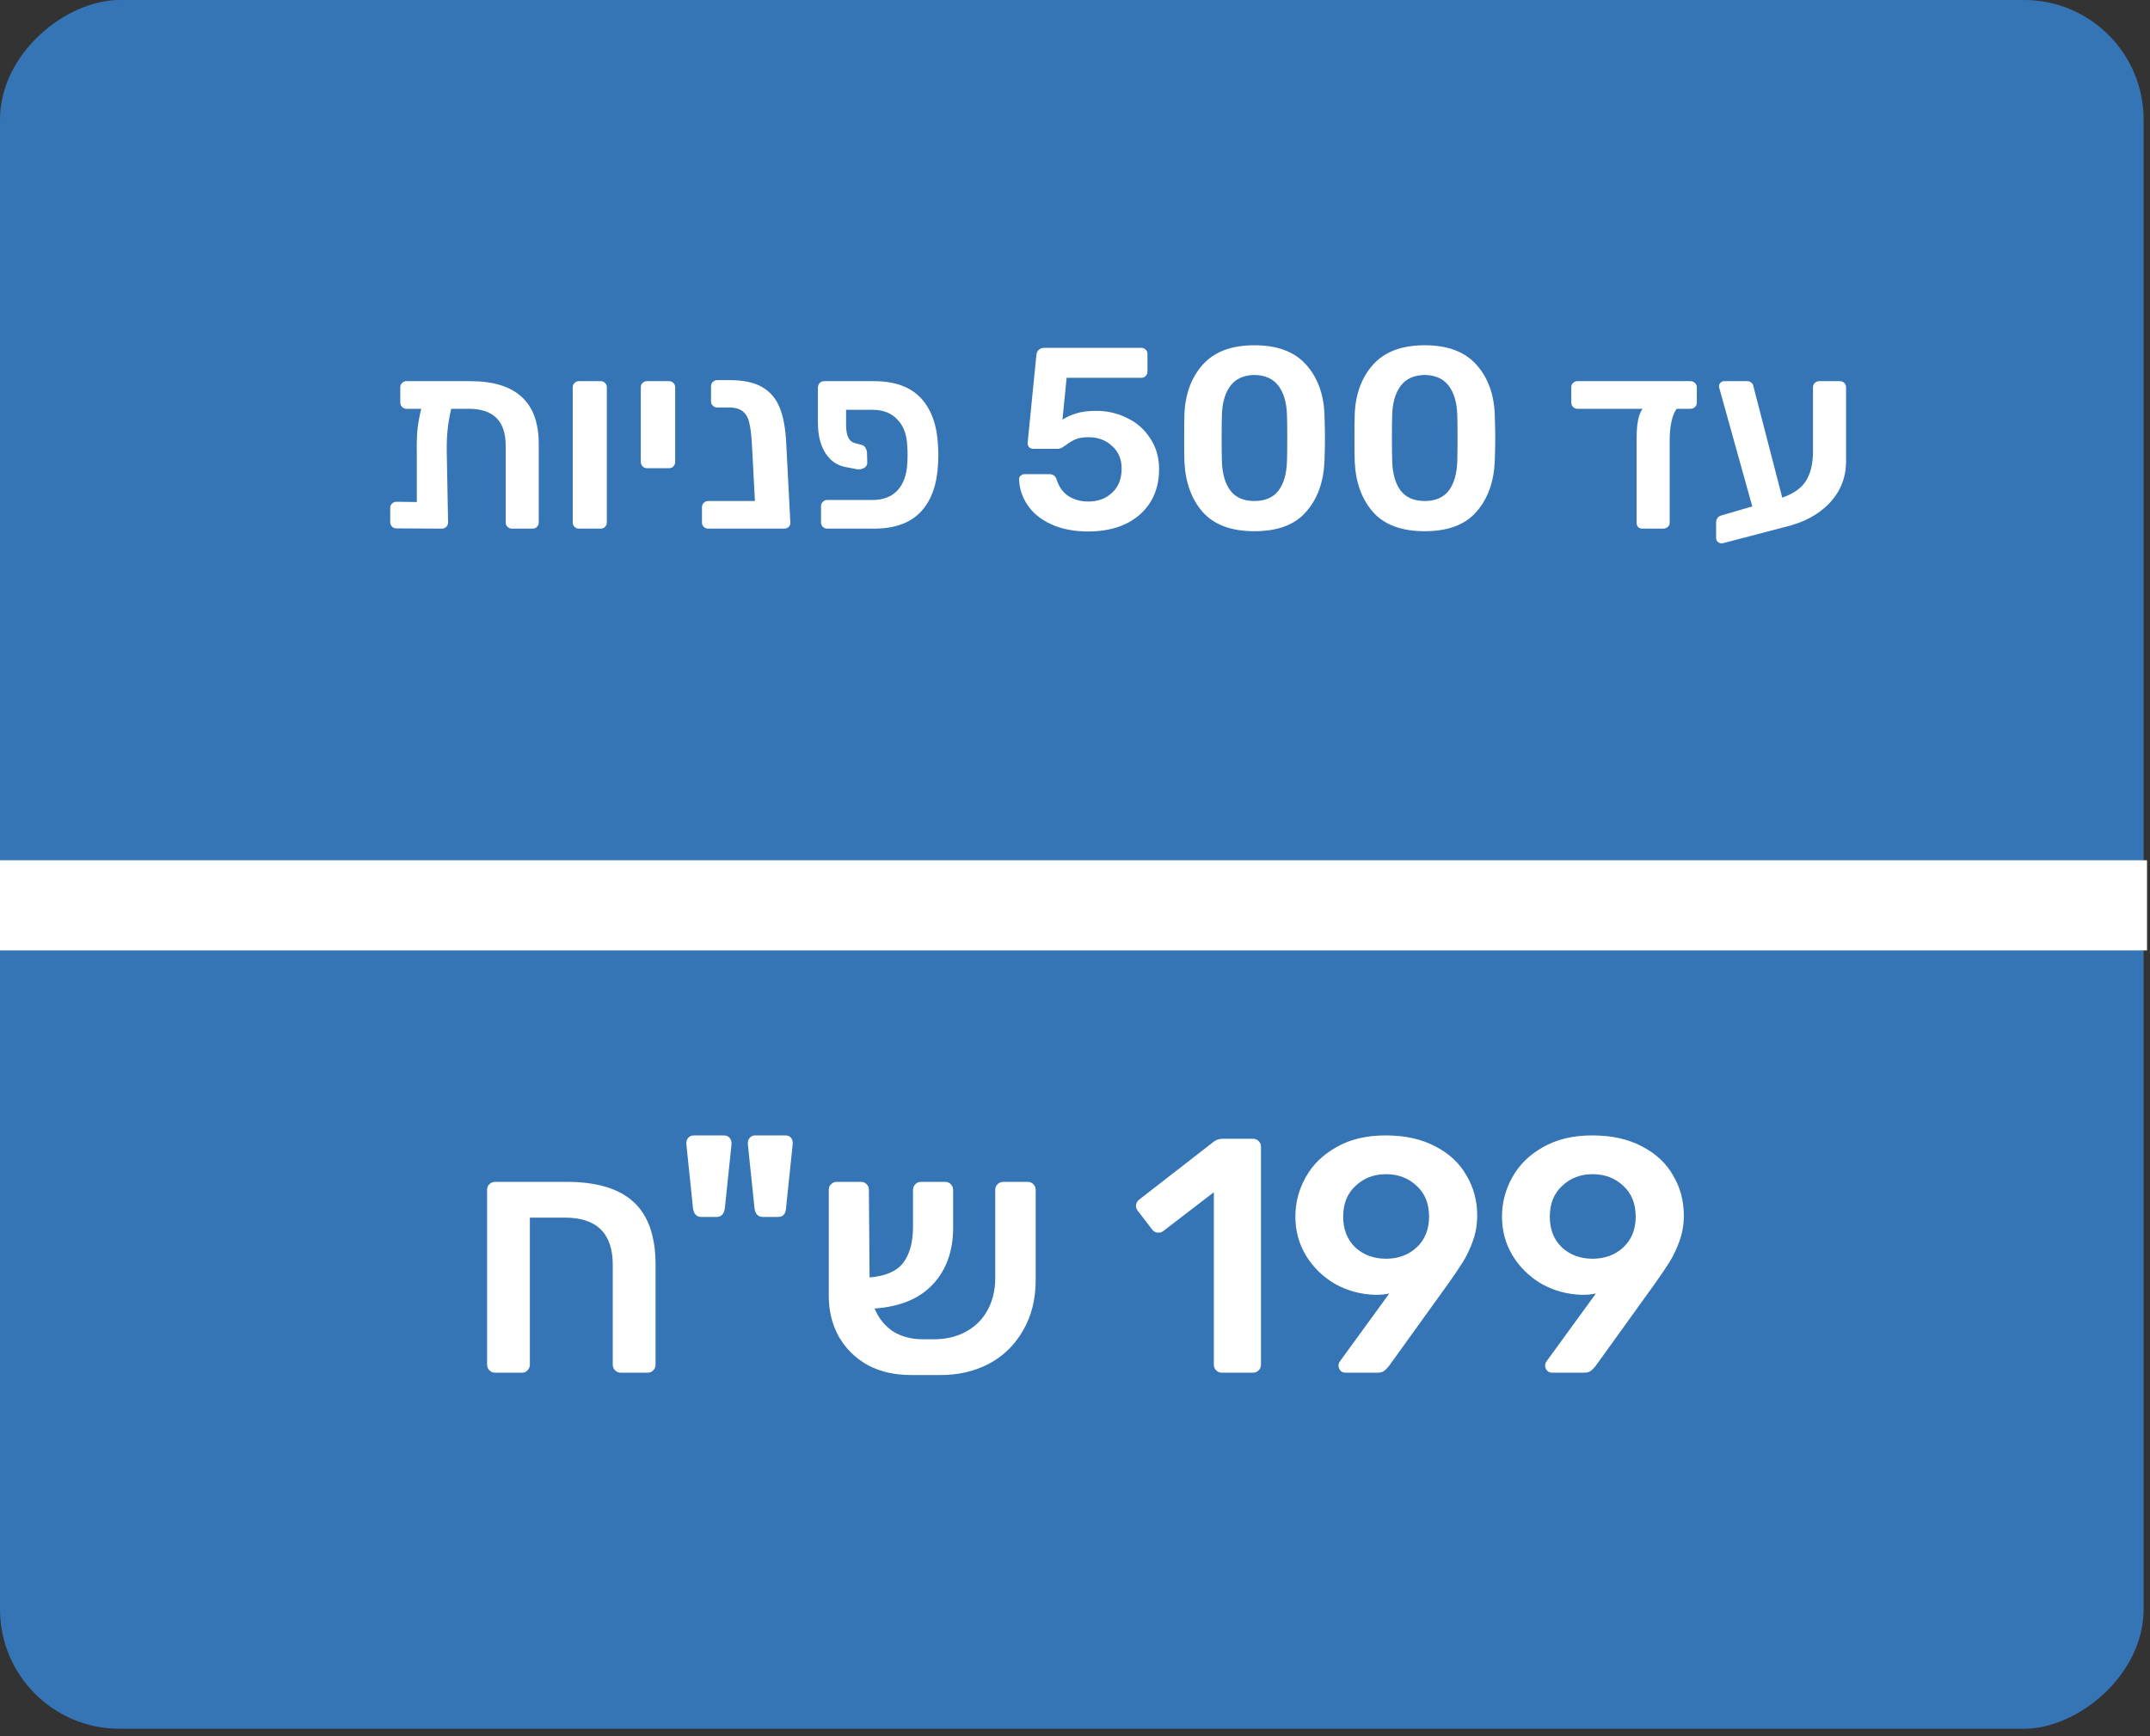
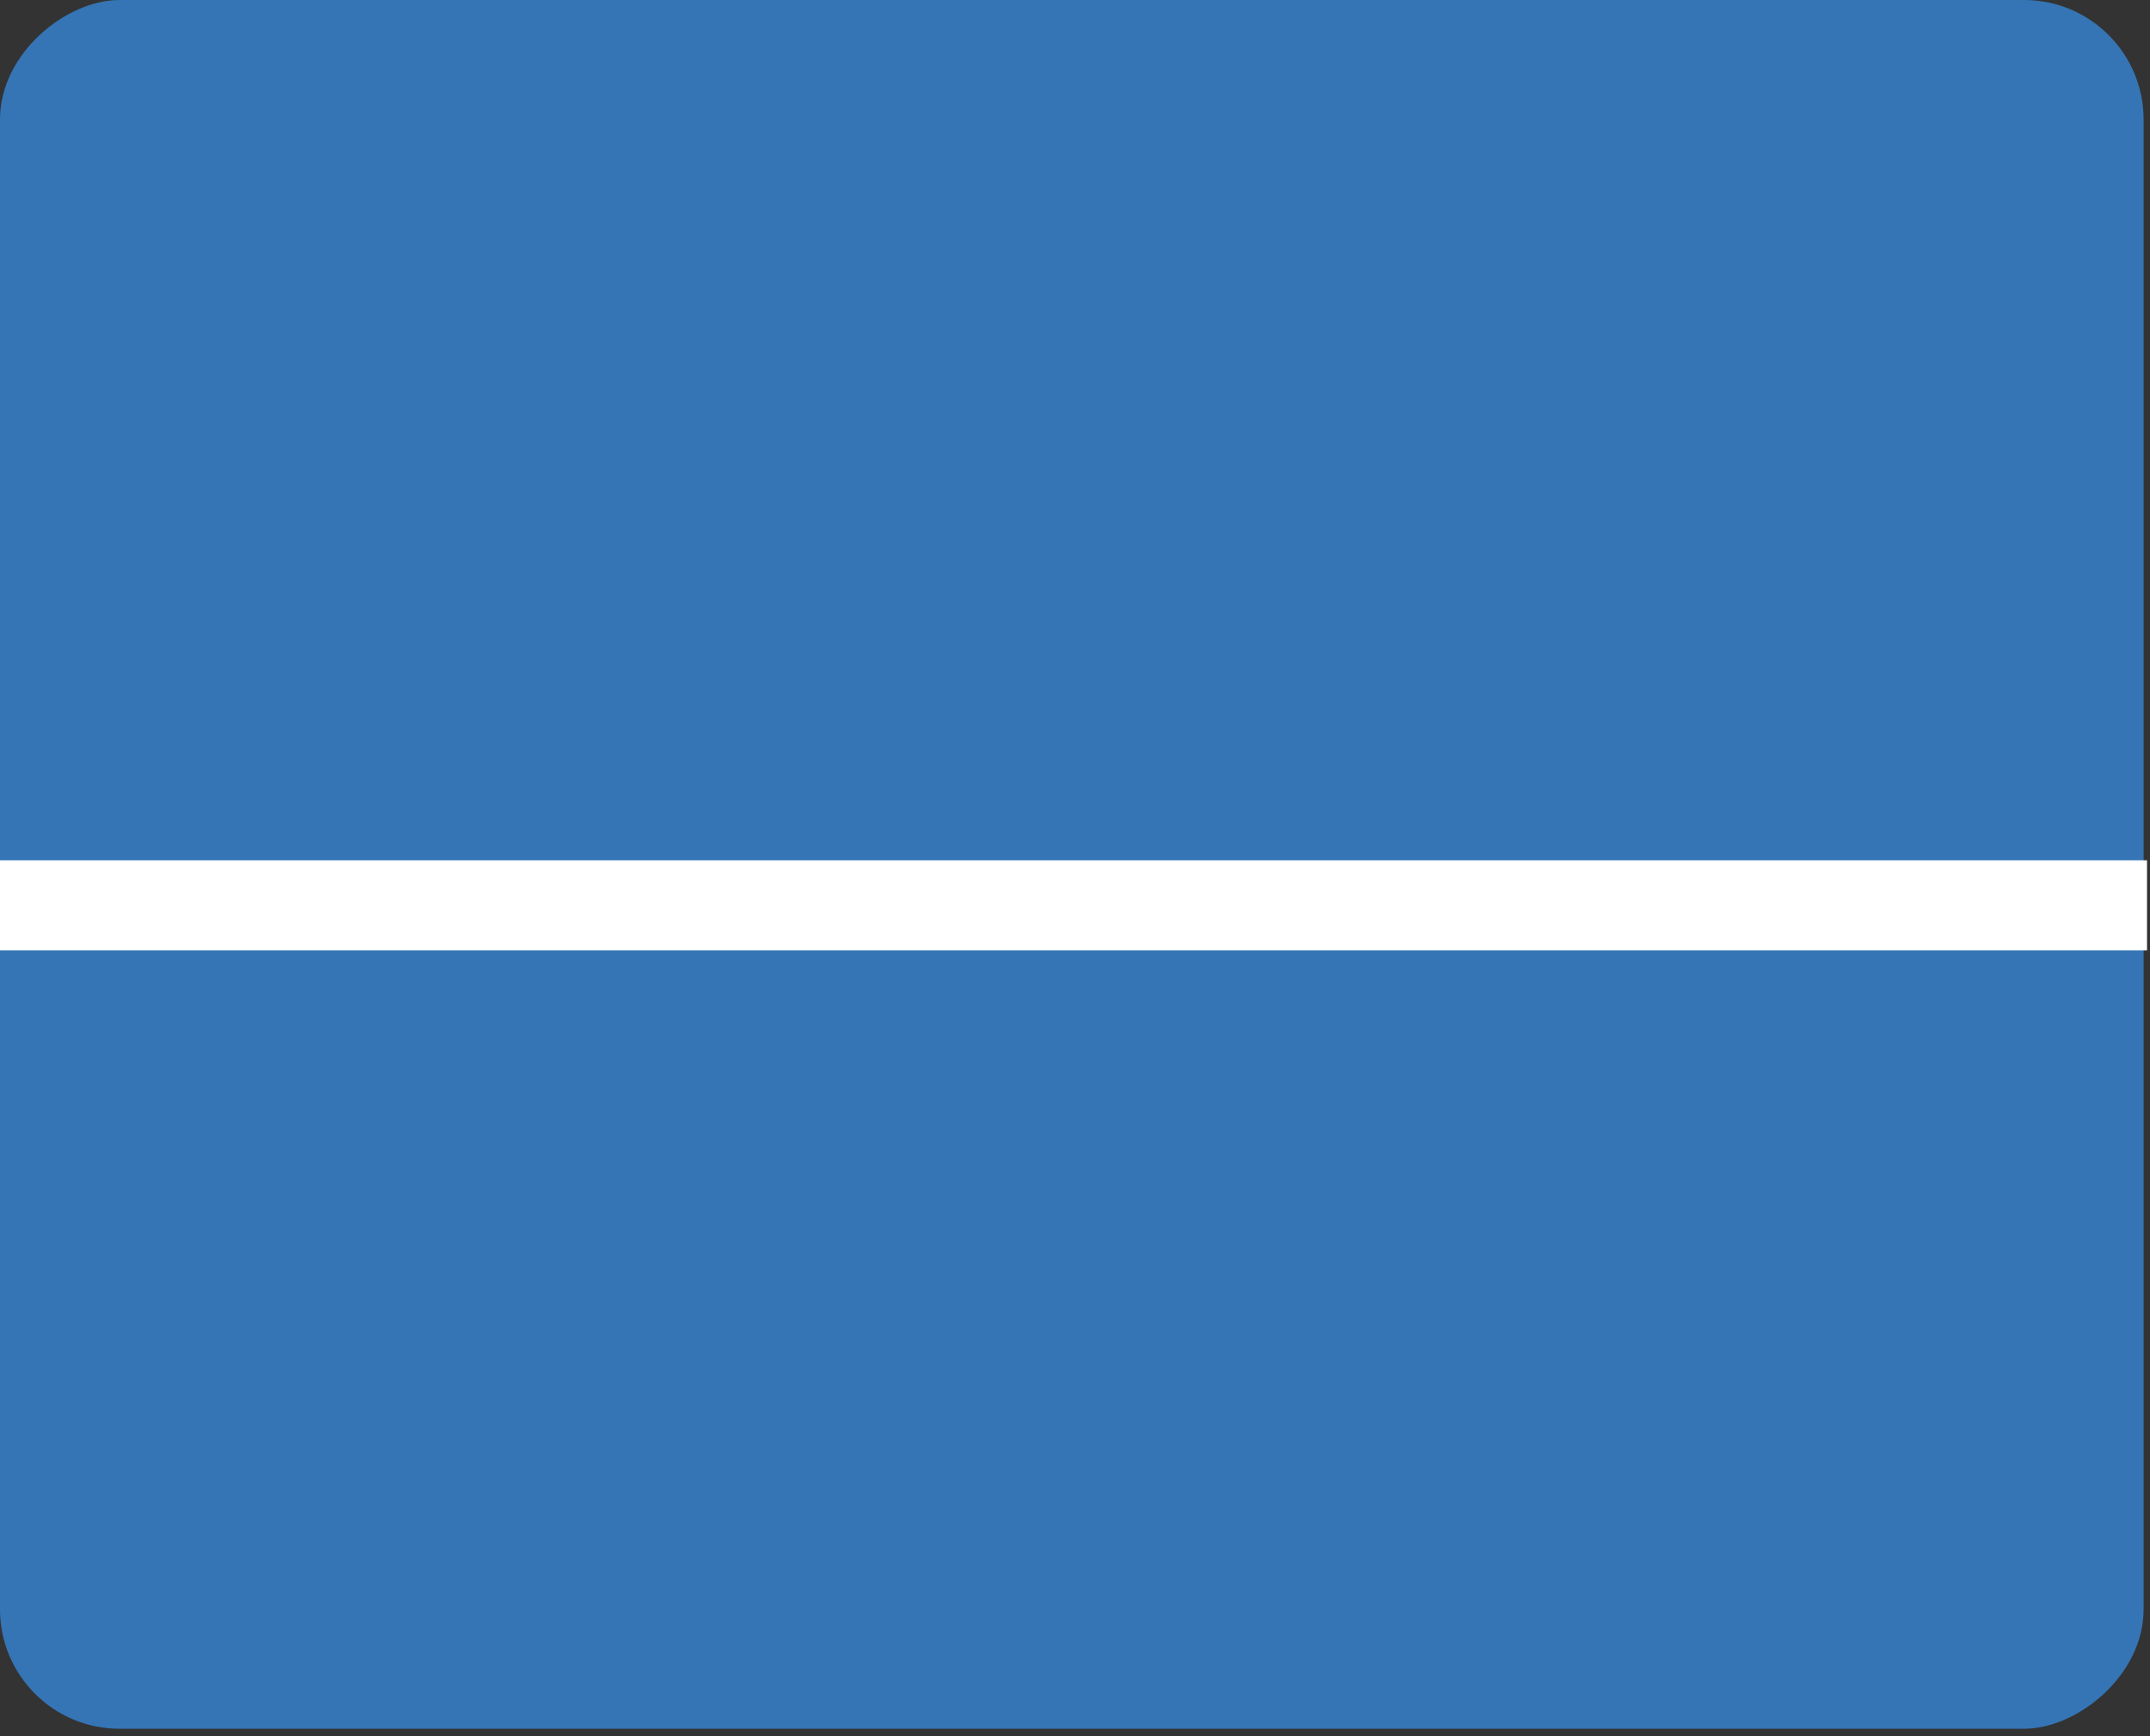
<svg xmlns="http://www.w3.org/2000/svg" width="260" height="210" viewBox="0 0 260 210" fill="none">
  <rect x="0" y="0" width="260" height="210" fill="#333333" stroke="none" />
  <rect y="209.1" width="209.1" height="259.226" rx="14.452" transform="rotate(-90 0 209.1)" fill="#3575B5" />
-   <path d="M56.872 46.103C59.642 46.103 61.715 46.738 63.089 48.008C64.464 49.258 65.151 51.164 65.151 53.725V63.191C65.151 63.399 65.078 63.576 64.932 63.722C64.807 63.868 64.63 63.941 64.401 63.941H61.902C61.694 63.941 61.517 63.868 61.371 63.722C61.225 63.576 61.152 63.399 61.152 63.191V53.882C61.152 50.924 59.663 49.446 56.685 49.446H54.56C54.352 50.362 54.206 51.226 54.123 52.038C54.04 52.851 54.009 53.777 54.029 54.819L54.186 63.191C54.186 63.399 54.113 63.576 53.967 63.722C53.821 63.868 53.644 63.941 53.436 63.941L47.938 63.91C47.729 63.91 47.552 63.837 47.407 63.691C47.261 63.545 47.188 63.368 47.188 63.16V61.442C47.188 61.212 47.261 61.035 47.407 60.911C47.552 60.765 47.729 60.692 47.938 60.692L50.406 60.723V54.913C50.385 53.85 50.406 52.913 50.468 52.101C50.551 51.268 50.708 50.383 50.937 49.446H49.156C48.948 49.446 48.771 49.373 48.625 49.227C48.479 49.081 48.406 48.904 48.406 48.696V46.853C48.406 46.623 48.479 46.446 48.625 46.322C48.771 46.176 48.948 46.103 49.156 46.103H56.872ZM70.01 63.941C69.802 63.941 69.625 63.868 69.479 63.722C69.333 63.576 69.26 63.399 69.26 63.191V46.853C69.26 46.623 69.333 46.446 69.479 46.322C69.625 46.176 69.802 46.103 70.01 46.103H72.634C72.863 46.103 73.04 46.176 73.165 46.322C73.311 46.446 73.384 46.623 73.384 46.853V63.191C73.384 63.399 73.311 63.576 73.165 63.722C73.04 63.868 72.863 63.941 72.634 63.941H70.01ZM78.243 56.631C78.035 56.631 77.858 56.558 77.712 56.412C77.566 56.266 77.493 56.089 77.493 55.881V46.853C77.493 46.623 77.566 46.446 77.712 46.322C77.858 46.176 78.035 46.103 78.243 46.103H80.898C81.127 46.103 81.304 46.176 81.429 46.322C81.575 46.446 81.648 46.623 81.648 46.853V55.881C81.648 56.089 81.575 56.266 81.429 56.412C81.304 56.558 81.127 56.631 80.898 56.631H78.243ZM95.575 63.191C95.595 63.399 95.533 63.576 95.387 63.722C95.241 63.868 95.054 63.941 94.825 63.941H85.64C85.432 63.941 85.255 63.868 85.109 63.722C84.963 63.576 84.89 63.399 84.89 63.191V61.348C84.89 61.14 84.963 60.963 85.109 60.817C85.255 60.671 85.432 60.598 85.64 60.598H91.295L90.92 53.569C90.857 52.528 90.753 51.716 90.607 51.132C90.482 50.549 90.233 50.102 89.858 49.789C89.483 49.456 88.92 49.289 88.171 49.289H86.734C86.525 49.289 86.348 49.216 86.203 49.071C86.057 48.925 85.984 48.748 85.984 48.539V46.728C85.984 46.519 86.057 46.342 86.203 46.197C86.348 46.051 86.525 45.978 86.734 45.978H88.233C89.899 45.978 91.211 46.259 92.169 46.821C93.148 47.384 93.856 48.217 94.294 49.321C94.731 50.404 94.991 51.809 95.075 53.538L95.575 63.191ZM102.316 51.382C102.316 52.653 102.649 53.382 103.316 53.569L104.316 53.85C104.482 53.913 104.607 54.038 104.69 54.225C104.795 54.392 104.847 54.59 104.847 54.819L104.878 55.975C104.878 56.245 104.753 56.454 104.503 56.599C104.253 56.745 103.962 56.797 103.628 56.756L102.347 56.506C101.306 56.339 100.473 55.787 99.848 54.85C99.224 53.892 98.911 52.653 98.911 51.132V46.853C98.932 46.623 99.005 46.446 99.13 46.322C99.276 46.176 99.453 46.103 99.661 46.103H105.69C108.21 46.103 110.105 46.79 111.376 48.165C112.646 49.539 113.334 51.476 113.438 53.975C113.459 54.184 113.469 54.527 113.469 55.006C113.469 55.506 113.459 55.86 113.438 56.068C113.334 58.568 112.646 60.504 111.376 61.879C110.105 63.254 108.21 63.941 105.69 63.941H100.036C99.828 63.941 99.65 63.868 99.505 63.722C99.359 63.576 99.286 63.399 99.286 63.191V61.223C99.286 61.015 99.359 60.838 99.505 60.692C99.65 60.546 99.828 60.473 100.036 60.473H105.534C106.804 60.473 107.804 60.088 108.533 59.317C109.262 58.526 109.658 57.422 109.72 56.006C109.741 55.798 109.751 55.464 109.751 55.006C109.751 54.569 109.741 54.246 109.72 54.038C109.678 52.621 109.283 51.528 108.533 50.758C107.804 49.966 106.804 49.57 105.534 49.57H102.316V51.382ZM131.61 64.284C129.881 64.284 128.381 63.993 127.111 63.41C125.861 62.827 124.914 62.056 124.268 61.098C123.623 60.14 123.279 59.109 123.237 58.005V57.943C123.237 57.776 123.3 57.641 123.425 57.537C123.571 57.412 123.727 57.349 123.893 57.349H126.861C127.34 57.349 127.642 57.557 127.767 57.974C128.059 58.89 128.538 59.567 129.204 60.005C129.891 60.442 130.693 60.661 131.61 60.661C132.776 60.661 133.734 60.307 134.484 59.599C135.254 58.89 135.64 57.911 135.64 56.662C135.64 55.537 135.254 54.631 134.484 53.944C133.734 53.236 132.776 52.882 131.61 52.882C130.985 52.882 130.475 52.965 130.079 53.132C129.683 53.298 129.298 53.528 128.923 53.819C128.881 53.84 128.788 53.902 128.642 54.007C128.496 54.111 128.361 54.184 128.236 54.225C128.132 54.267 128.017 54.288 127.892 54.288H124.955C124.768 54.288 124.601 54.225 124.456 54.1C124.331 53.955 124.268 53.788 124.268 53.6L125.33 42.948C125.351 42.677 125.445 42.468 125.612 42.323C125.799 42.156 126.018 42.073 126.268 42.073H138.014C138.243 42.073 138.42 42.146 138.545 42.291C138.691 42.416 138.764 42.593 138.764 42.823V44.947C138.764 45.155 138.691 45.332 138.545 45.478C138.42 45.624 138.243 45.697 138.014 45.697H128.985L128.486 50.758C128.965 50.445 129.517 50.195 130.141 50.008C130.766 49.8 131.578 49.695 132.578 49.695C133.932 49.695 135.181 49.987 136.327 50.57C137.493 51.132 138.42 51.955 139.107 53.038C139.815 54.1 140.169 55.339 140.169 56.756C140.169 58.276 139.815 59.609 139.107 60.754C138.399 61.879 137.399 62.754 136.108 63.379C134.817 63.983 133.317 64.284 131.61 64.284ZM151.7 64.253C148.909 64.253 146.826 63.483 145.452 61.941C144.098 60.4 143.359 58.38 143.234 55.881C143.213 55.319 143.203 54.361 143.203 53.007C143.203 51.632 143.213 50.653 143.234 50.07C143.338 47.613 144.088 45.613 145.483 44.072C146.878 42.531 148.951 41.76 151.7 41.76C154.449 41.76 156.521 42.531 157.917 44.072C159.312 45.613 160.062 47.613 160.166 50.07C160.208 51.237 160.228 52.215 160.228 53.007C160.228 53.798 160.208 54.756 160.166 55.881C160.041 58.38 159.291 60.4 157.917 61.941C156.563 63.483 154.491 64.253 151.7 64.253ZM151.7 60.598C152.991 60.598 153.96 60.182 154.605 59.349C155.251 58.495 155.594 57.287 155.636 55.725C155.657 55.121 155.667 54.194 155.667 52.944C155.667 51.695 155.657 50.789 155.636 50.227C155.594 48.706 155.251 47.519 154.605 46.665C153.96 45.811 152.991 45.374 151.7 45.353C150.409 45.374 149.44 45.811 148.795 46.665C148.149 47.519 147.805 48.706 147.764 50.227C147.743 50.789 147.732 51.695 147.732 52.944C147.732 54.194 147.743 55.121 147.764 55.725C147.805 57.287 148.149 58.495 148.795 59.349C149.44 60.182 150.409 60.598 151.7 60.598ZM172.293 64.253C169.502 64.253 167.419 63.483 166.045 61.941C164.691 60.4 163.952 58.38 163.827 55.881C163.806 55.319 163.795 54.361 163.795 53.007C163.795 51.632 163.806 50.653 163.827 50.07C163.931 47.613 164.68 45.613 166.076 44.072C167.471 42.531 169.544 41.76 172.293 41.76C175.042 41.76 177.114 42.531 178.509 44.072C179.905 45.613 180.655 47.613 180.759 50.07C180.8 51.237 180.821 52.215 180.821 53.007C180.821 53.798 180.8 54.756 180.759 55.881C180.634 58.38 179.884 60.4 178.509 61.941C177.156 63.483 175.083 64.253 172.293 64.253ZM172.293 60.598C173.584 60.598 174.552 60.182 175.198 59.349C175.844 58.495 176.187 57.287 176.229 55.725C176.25 55.121 176.26 54.194 176.26 52.944C176.26 51.695 176.25 50.789 176.229 50.227C176.187 48.706 175.844 47.519 175.198 46.665C174.552 45.811 173.584 45.374 172.293 45.353C171.001 45.374 170.033 45.811 169.387 46.665C168.742 47.519 168.398 48.706 168.356 50.227C168.336 50.789 168.325 51.695 168.325 52.944C168.325 54.194 168.336 55.121 168.356 55.725C168.398 57.287 168.742 58.495 169.387 59.349C170.033 60.182 171.001 60.598 172.293 60.598ZM204.416 46.103C204.645 46.103 204.833 46.176 204.978 46.322C205.124 46.467 205.197 46.644 205.197 46.853V48.696C205.197 48.904 205.124 49.081 204.978 49.227C204.833 49.373 204.645 49.446 204.416 49.446H202.76C202.49 49.8 202.281 50.31 202.136 50.976C201.99 51.643 201.917 52.382 201.917 53.194V63.254C201.917 63.441 201.834 63.608 201.667 63.753C201.5 63.878 201.313 63.941 201.105 63.941H198.606C198.397 63.941 198.231 63.878 198.106 63.753C197.981 63.628 197.918 63.462 197.918 63.254V52.913C197.918 51.247 198.158 50.091 198.637 49.446H190.764C190.556 49.446 190.379 49.373 190.233 49.227C190.087 49.081 190.015 48.904 190.015 48.696V46.853C190.015 46.623 190.087 46.446 190.233 46.322C190.379 46.176 190.556 46.103 190.764 46.103H204.416ZM222.495 46.103C222.724 46.103 222.901 46.176 223.026 46.322C223.172 46.446 223.245 46.623 223.245 46.853V55.787C223.245 57.745 222.578 59.432 221.245 60.848C219.933 62.243 218.121 63.212 215.81 63.753L208.406 65.69C208.198 65.753 208 65.722 207.812 65.597C207.625 65.472 207.531 65.295 207.531 65.066V63.222C207.531 62.764 207.739 62.473 208.156 62.348L211.905 61.254L208.031 47.352C207.927 46.998 207.875 46.79 207.875 46.728C207.875 46.561 207.937 46.415 208.062 46.29C208.187 46.165 208.333 46.103 208.5 46.103H211.28C211.467 46.103 211.624 46.155 211.749 46.259C211.873 46.342 211.957 46.446 211.998 46.571L215.529 60.192C216.945 59.692 217.913 58.995 218.434 58.099C218.975 57.203 219.246 56.037 219.246 54.6V46.853C219.246 46.623 219.319 46.446 219.465 46.322C219.611 46.176 219.788 46.103 219.996 46.103H222.495Z" fill="white" />
-   <path d="M59.874 166.032C59.604 166.032 59.375 165.938 59.187 165.749C58.998 165.561 58.904 165.332 58.904 165.062V143.921C58.904 143.625 58.998 143.396 59.187 143.234C59.375 143.045 59.604 142.951 59.874 142.951H68.524C72.162 142.951 74.857 143.76 76.609 145.376C78.387 146.993 79.277 149.527 79.277 152.976V165.062C79.277 165.332 79.182 165.561 78.994 165.749C78.832 165.938 78.603 166.032 78.306 166.032H75.073C74.803 166.032 74.574 165.938 74.385 165.749C74.197 165.561 74.103 165.332 74.103 165.062V153.016C74.103 149.19 72.176 147.276 68.322 147.276H64.078V165.062C64.078 165.332 63.983 165.561 63.795 165.749C63.633 165.938 63.404 166.032 63.108 166.032H59.874ZM84.822 147.196C84.256 147.196 83.919 146.859 83.811 146.185L83.003 138.424C82.976 138.1 83.043 137.844 83.205 137.656C83.367 137.44 83.609 137.332 83.933 137.332H87.53C87.827 137.332 88.056 137.427 88.218 137.615C88.406 137.804 88.487 138.074 88.46 138.424L87.652 146.185C87.544 146.859 87.207 147.196 86.641 147.196H84.822ZM92.26 147.196C91.694 147.196 91.357 146.859 91.249 146.185L90.441 138.424C90.414 138.1 90.481 137.844 90.643 137.656C90.805 137.44 91.034 137.332 91.33 137.332H94.968C95.264 137.332 95.494 137.427 95.655 137.615C95.817 137.804 95.884 138.074 95.857 138.424L95.049 146.185C94.995 146.859 94.672 147.196 94.079 147.196H92.26ZM124.276 142.951C124.545 142.951 124.774 143.045 124.963 143.234C125.152 143.423 125.246 143.652 125.246 143.921V154.835C125.246 157.153 124.734 159.187 123.71 160.939C122.713 162.691 121.325 164.038 119.546 164.981C117.768 165.898 115.774 166.342 113.564 166.315H110.128C108.161 166.315 106.423 165.911 104.914 165.103C103.431 164.267 102.273 163.122 101.437 161.667C100.629 160.212 100.225 158.581 100.225 156.776V143.921C100.225 143.625 100.319 143.396 100.508 143.234C100.696 143.045 100.925 142.951 101.195 142.951H104.105C104.402 142.951 104.631 143.045 104.792 143.234C104.981 143.396 105.075 143.625 105.075 143.921L105.156 154.512C107.096 154.35 108.457 153.757 109.239 152.733C110.02 151.682 110.411 150.227 110.411 148.368V143.962C110.411 143.665 110.505 143.423 110.694 143.234C110.883 143.045 111.112 142.951 111.381 142.951H114.292C114.561 142.951 114.79 143.045 114.979 143.234C115.167 143.423 115.262 143.665 115.262 143.962V148.489C115.262 151.319 114.44 153.609 112.796 155.361C111.179 157.086 108.835 158.056 105.762 158.271C106.274 159.484 107.029 160.414 108.026 161.06C109.05 161.68 110.236 161.99 111.583 161.99H112.715C114.251 162.017 115.599 161.721 116.757 161.101C117.916 160.481 118.805 159.605 119.425 158.473C120.045 157.342 120.355 156.048 120.355 154.593V143.921C120.355 143.652 120.449 143.423 120.638 143.234C120.827 143.045 121.069 142.951 121.365 142.951H124.276ZM147.762 166.032C147.492 166.032 147.263 165.938 147.074 165.749C146.886 165.561 146.791 165.332 146.791 165.062V144.204L140.688 148.893C140.526 149.028 140.324 149.095 140.081 149.095C139.758 149.095 139.502 148.961 139.313 148.691L137.575 146.427C137.44 146.239 137.373 146.05 137.373 145.862C137.373 145.538 137.521 145.269 137.818 145.053L146.872 138.02C147.169 137.831 147.506 137.737 147.883 137.737H151.521C151.79 137.737 152.019 137.831 152.208 138.02C152.397 138.208 152.491 138.437 152.491 138.707V165.062C152.491 165.332 152.397 165.561 152.208 165.749C152.019 165.938 151.79 166.032 151.521 166.032H147.762ZM162.713 166.032C162.47 166.032 162.268 165.951 162.106 165.79C161.945 165.601 161.864 165.386 161.864 165.143C161.864 164.981 161.931 164.806 162.066 164.618L168.008 156.452C167.55 156.56 166.984 156.614 166.31 156.614C164.532 156.56 162.901 156.115 161.419 155.28C159.964 154.418 158.805 153.286 157.943 151.885C157.08 150.456 156.649 148.88 156.649 147.155C156.649 145.457 157.067 143.867 157.902 142.385C158.738 140.876 159.977 139.663 161.621 138.747C163.265 137.804 165.246 137.332 167.563 137.332C169.908 137.332 171.915 137.777 173.586 138.666C175.257 139.529 176.51 140.701 177.345 142.183C178.208 143.638 178.639 145.242 178.639 146.993C178.639 148.098 178.464 149.136 178.113 150.106C177.763 151.076 177.359 151.925 176.901 152.653C176.47 153.353 175.85 154.269 175.041 155.401L167.967 165.224C167.752 165.493 167.55 165.695 167.361 165.83C167.172 165.965 166.916 166.032 166.593 166.032H162.713ZM167.604 152.248C169.086 152.248 170.325 151.79 171.323 150.874C172.32 149.931 172.818 148.691 172.818 147.155C172.818 145.592 172.32 144.352 171.323 143.436C170.325 142.493 169.086 142.021 167.604 142.021C166.148 142.021 164.922 142.493 163.925 143.436C162.928 144.352 162.43 145.592 162.43 147.155C162.43 148.691 162.915 149.931 163.885 150.874C164.882 151.79 166.121 152.248 167.604 152.248ZM187.7 166.032C187.458 166.032 187.256 165.951 187.094 165.79C186.932 165.601 186.851 165.386 186.851 165.143C186.851 164.981 186.919 164.806 187.053 164.618L192.996 156.452C192.537 156.56 191.972 156.614 191.298 156.614C189.519 156.56 187.889 156.115 186.407 155.28C184.951 154.418 183.793 153.286 182.93 151.885C182.068 150.456 181.637 148.88 181.637 147.155C181.637 145.457 182.055 143.867 182.89 142.385C183.725 140.876 184.965 139.663 186.609 138.747C188.253 137.804 190.233 137.332 192.551 137.332C194.895 137.332 196.903 137.777 198.574 138.666C200.245 139.529 201.498 140.701 202.333 142.183C203.195 143.638 203.627 145.242 203.627 146.993C203.627 148.098 203.451 149.136 203.101 150.106C202.751 151.076 202.347 151.925 201.888 152.653C201.457 153.353 200.837 154.269 200.029 155.401L192.955 165.224C192.74 165.493 192.537 165.695 192.349 165.83C192.16 165.965 191.904 166.032 191.581 166.032H187.7ZM192.591 152.248C194.073 152.248 195.313 151.79 196.31 150.874C197.307 149.931 197.806 148.691 197.806 147.155C197.806 145.592 197.307 144.352 196.31 143.436C195.313 142.493 194.073 142.021 192.591 142.021C191.136 142.021 189.91 142.493 188.913 143.436C187.916 144.352 187.417 145.592 187.417 147.155C187.417 148.691 187.902 149.931 188.872 150.874C189.87 151.79 191.109 152.248 192.591 152.248Z" fill="white" />
  <rect y="104.054" width="259.64" height="10.901" fill="white" />
</svg>